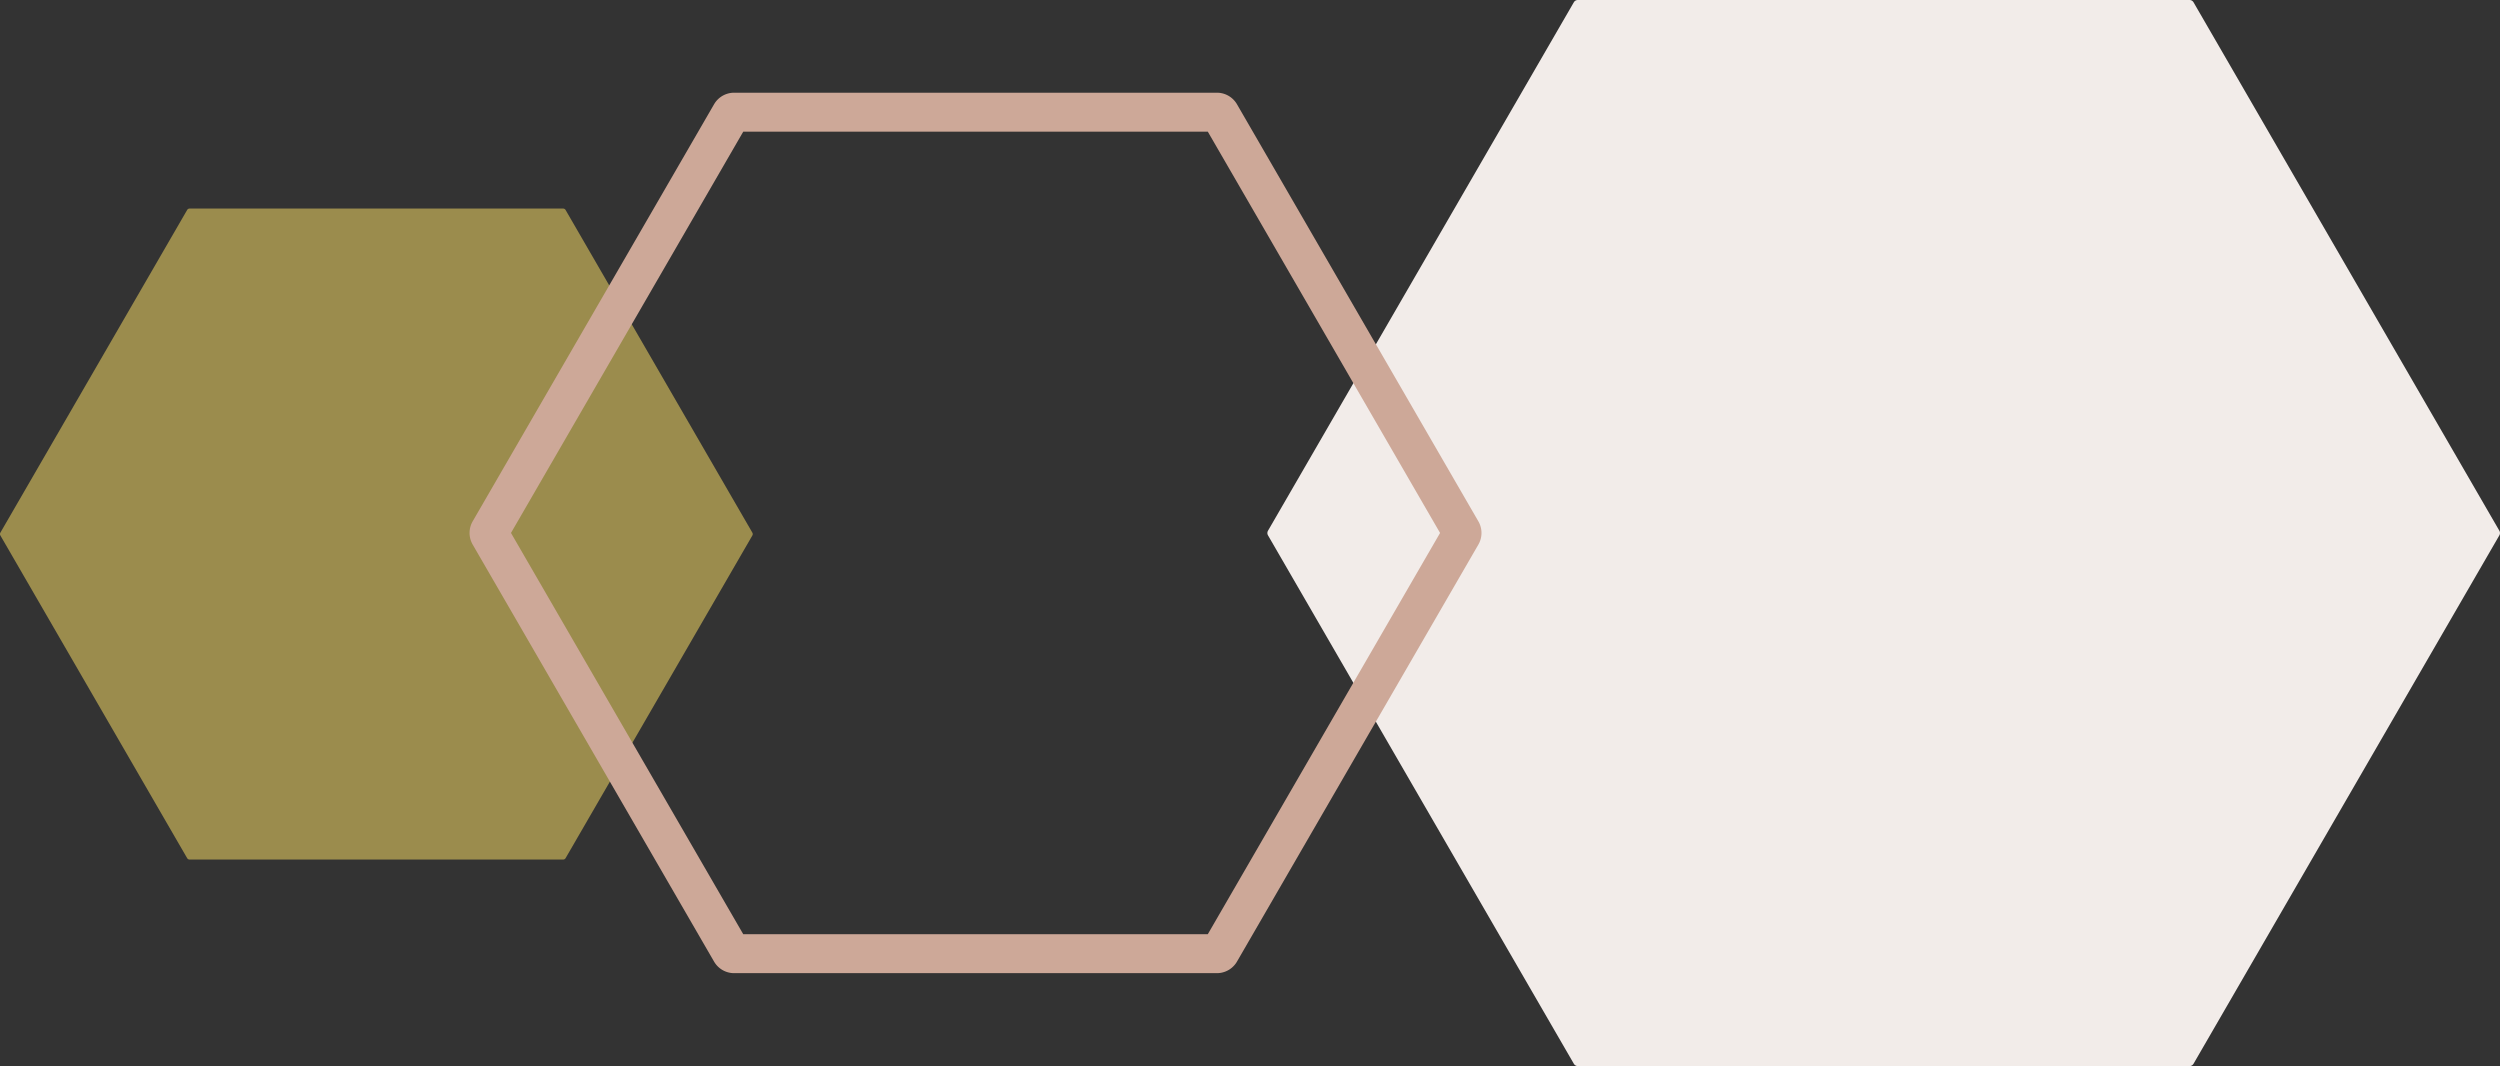
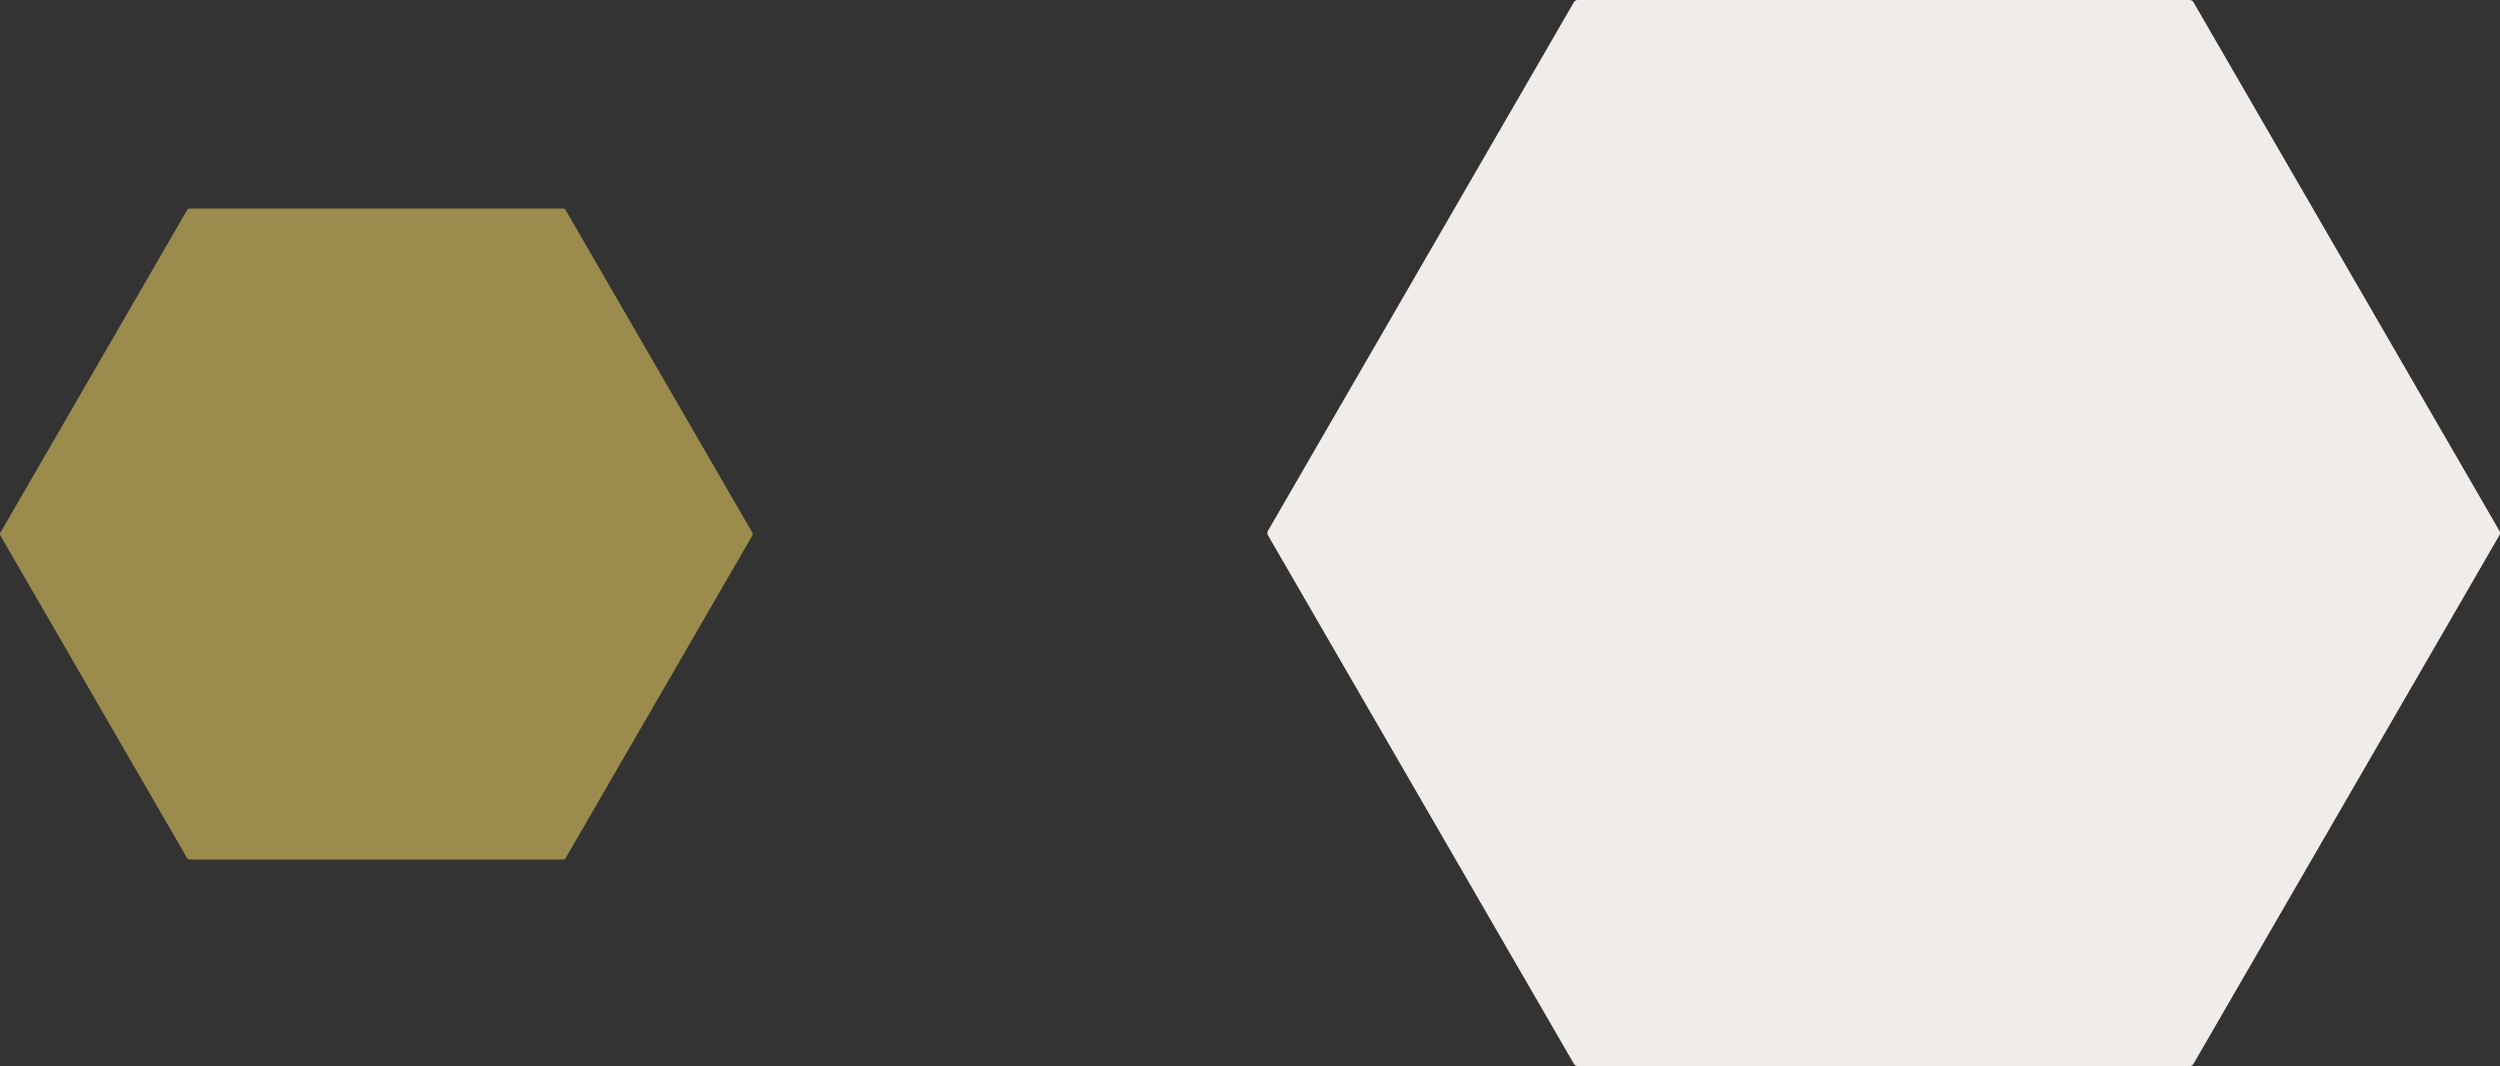
<svg xmlns="http://www.w3.org/2000/svg" id="Big_3_Hexagon_Element" data-name="Big 3 Hexagon Element" width="449" height="191.465" viewBox="0 0 449 191.465">
  <rect x="0" y="0" width="449" height="191.465" fill="#333333" stroke="none" />
  <path id="Path_22" data-name="Path 22" d="M256.8,0H146.946a.836.836,0,0,0-.723.417L91.3,95.314a.836.836,0,0,0,0,.837l54.927,94.9a.836.836,0,0,0,.723.417H256.8a.835.835,0,0,0,.723-.416l54.927-94.9a.836.836,0,0,0,0-.837L257.527.417A.836.836,0,0,0,256.8,0" transform="translate(136.434)" fill="#f2ece9" />
  <path id="Path_23" data-name="Path 23" d="M192.322,0H125.236a.511.511,0,0,0-.442.255L91.253,58.205a.511.511,0,0,0,0,.511l33.542,57.95a.511.511,0,0,0,.442.255h67.086a.51.51,0,0,0,.442-.254l33.542-57.95a.511.511,0,0,0,0-.511L192.764.255A.511.511,0,0,0,192.322,0" transform="translate(-91.184 37.457)" fill="#9b8c4d" />
-   <path id="Path_24" data-name="Path 24" d="M221.914,0H135.2a.66.66,0,0,0-.571.329L91.273,75.235a.66.66,0,0,0,0,.661L134.628,150.8a.66.66,0,0,0,.571.329h86.714a.659.659,0,0,0,.571-.328L265.841,75.9a.66.66,0,0,0,0-.661L222.485.329A.66.66,0,0,0,221.914,0" transform="translate(-3.353 20.15)" fill="none" stroke="#cda898" stroke-linecap="round" stroke-linejoin="round" stroke-width="7" />
</svg>